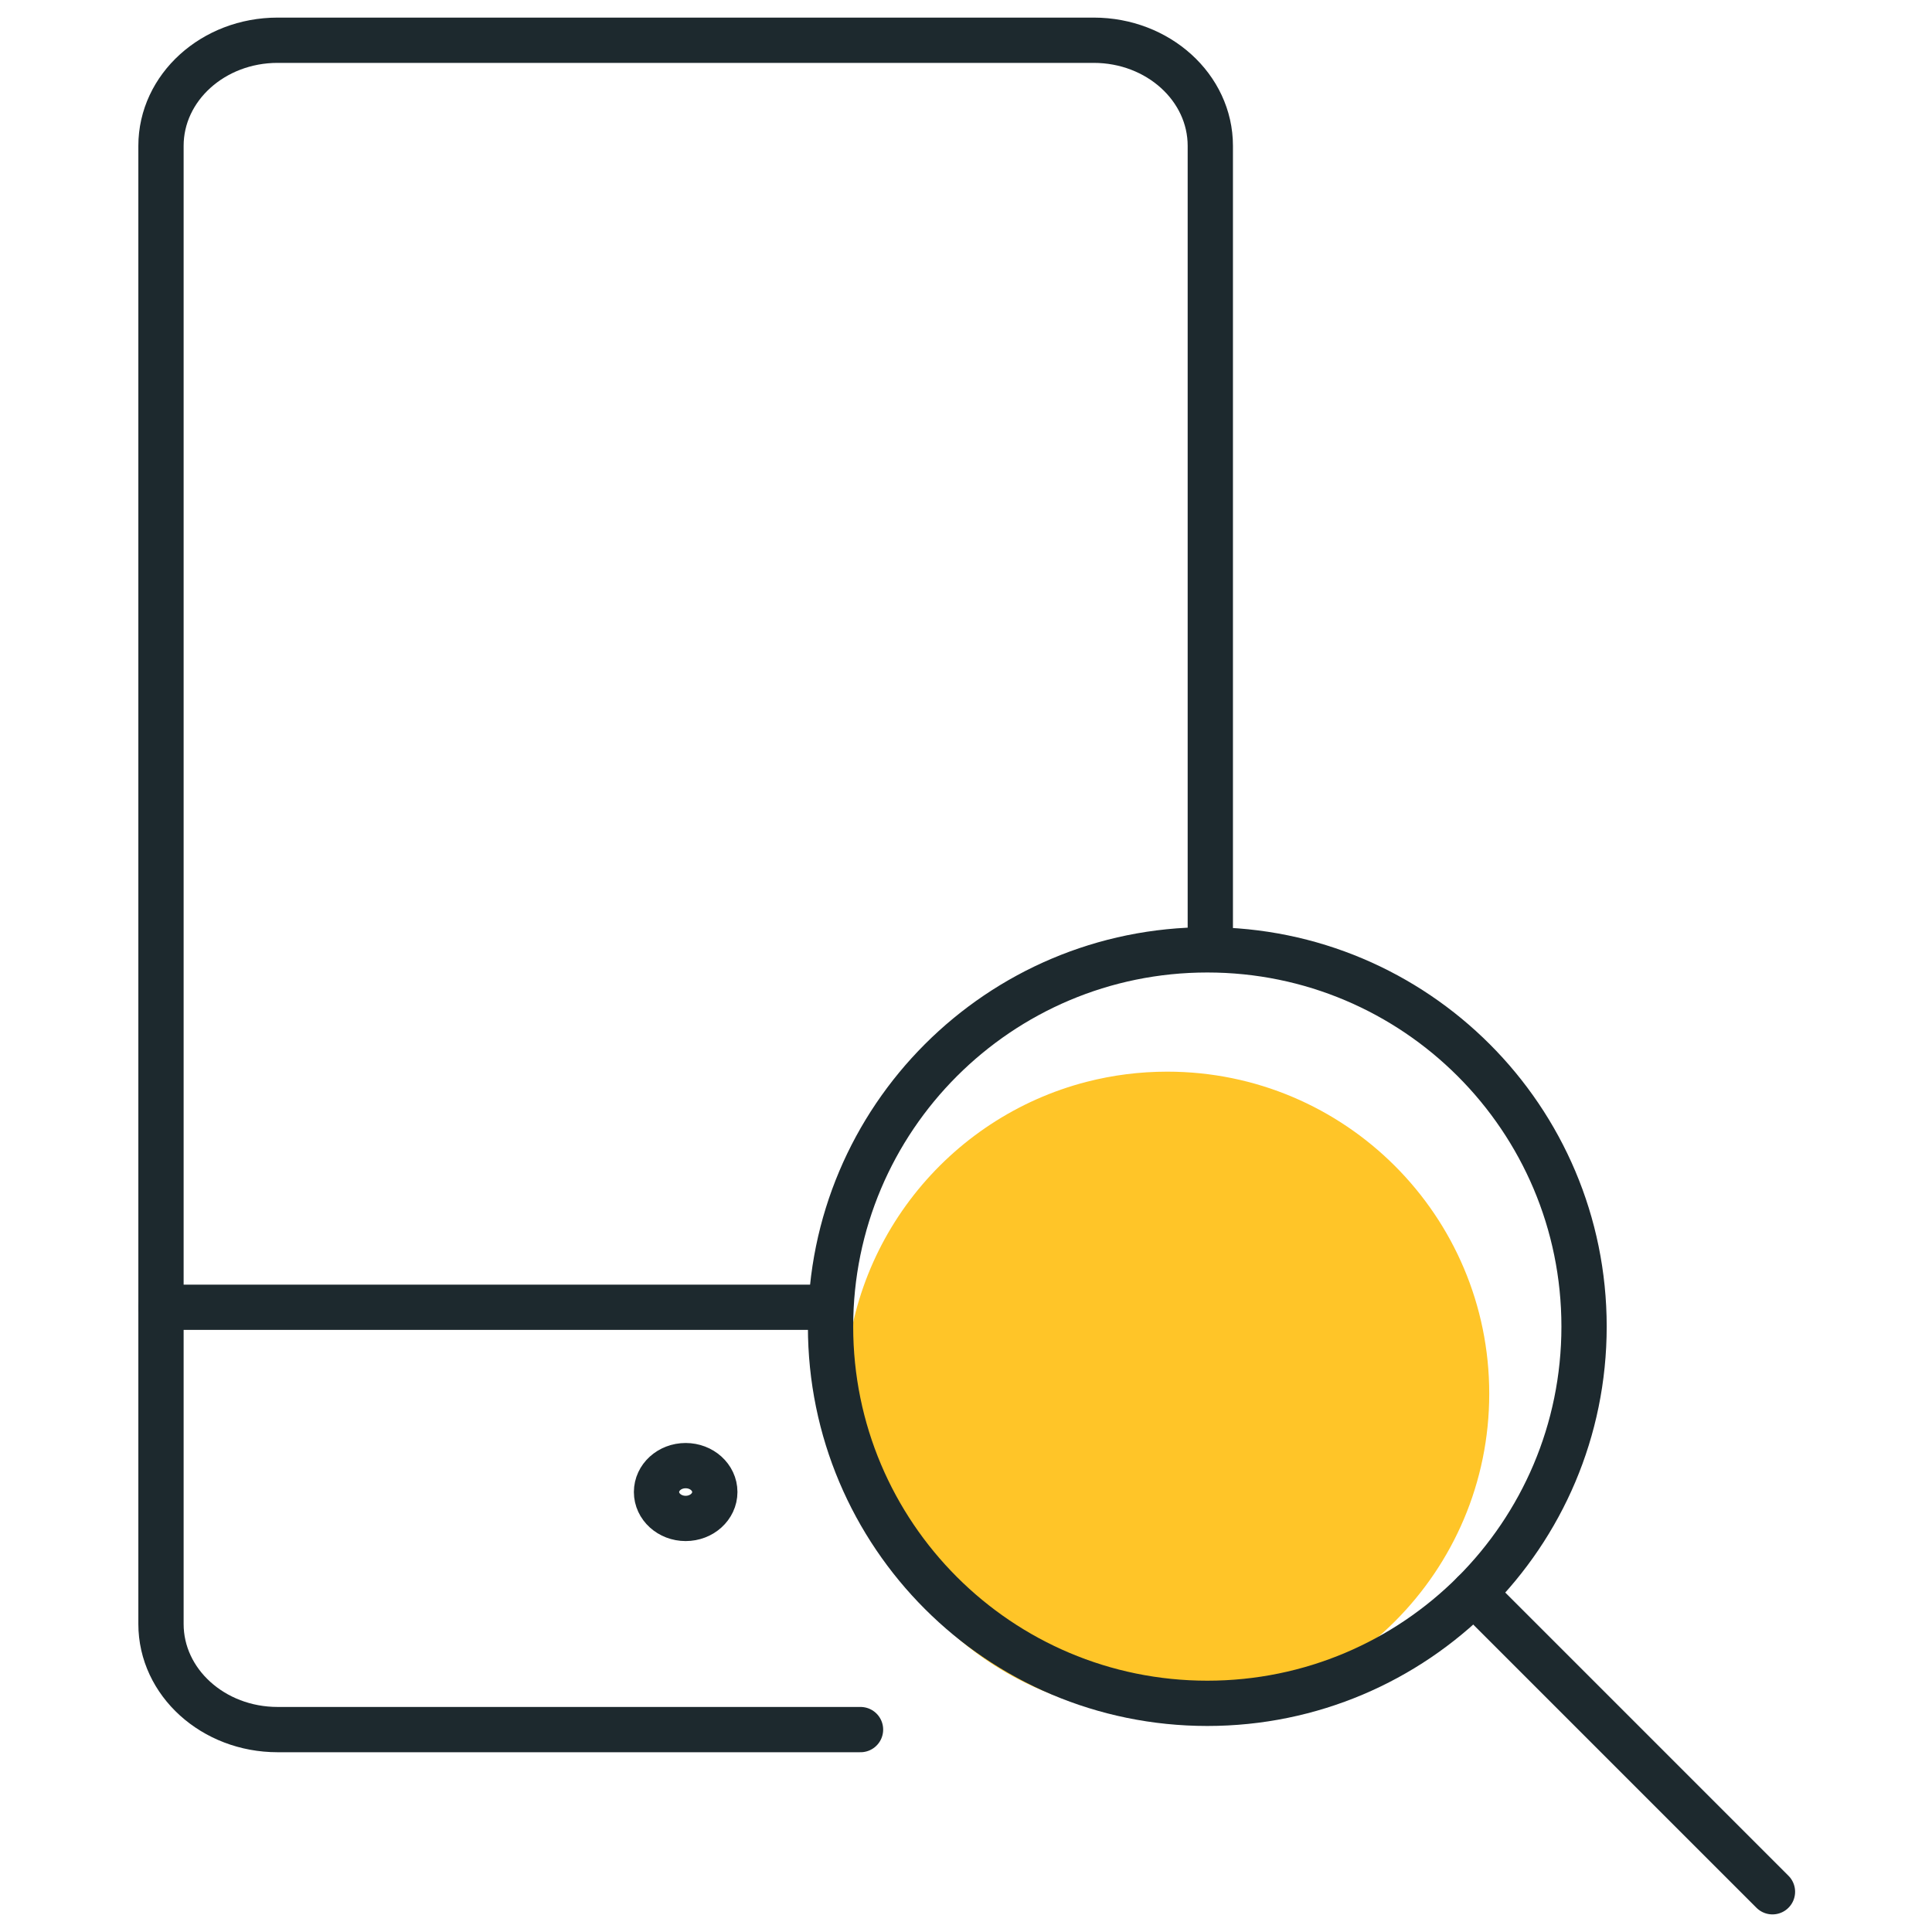
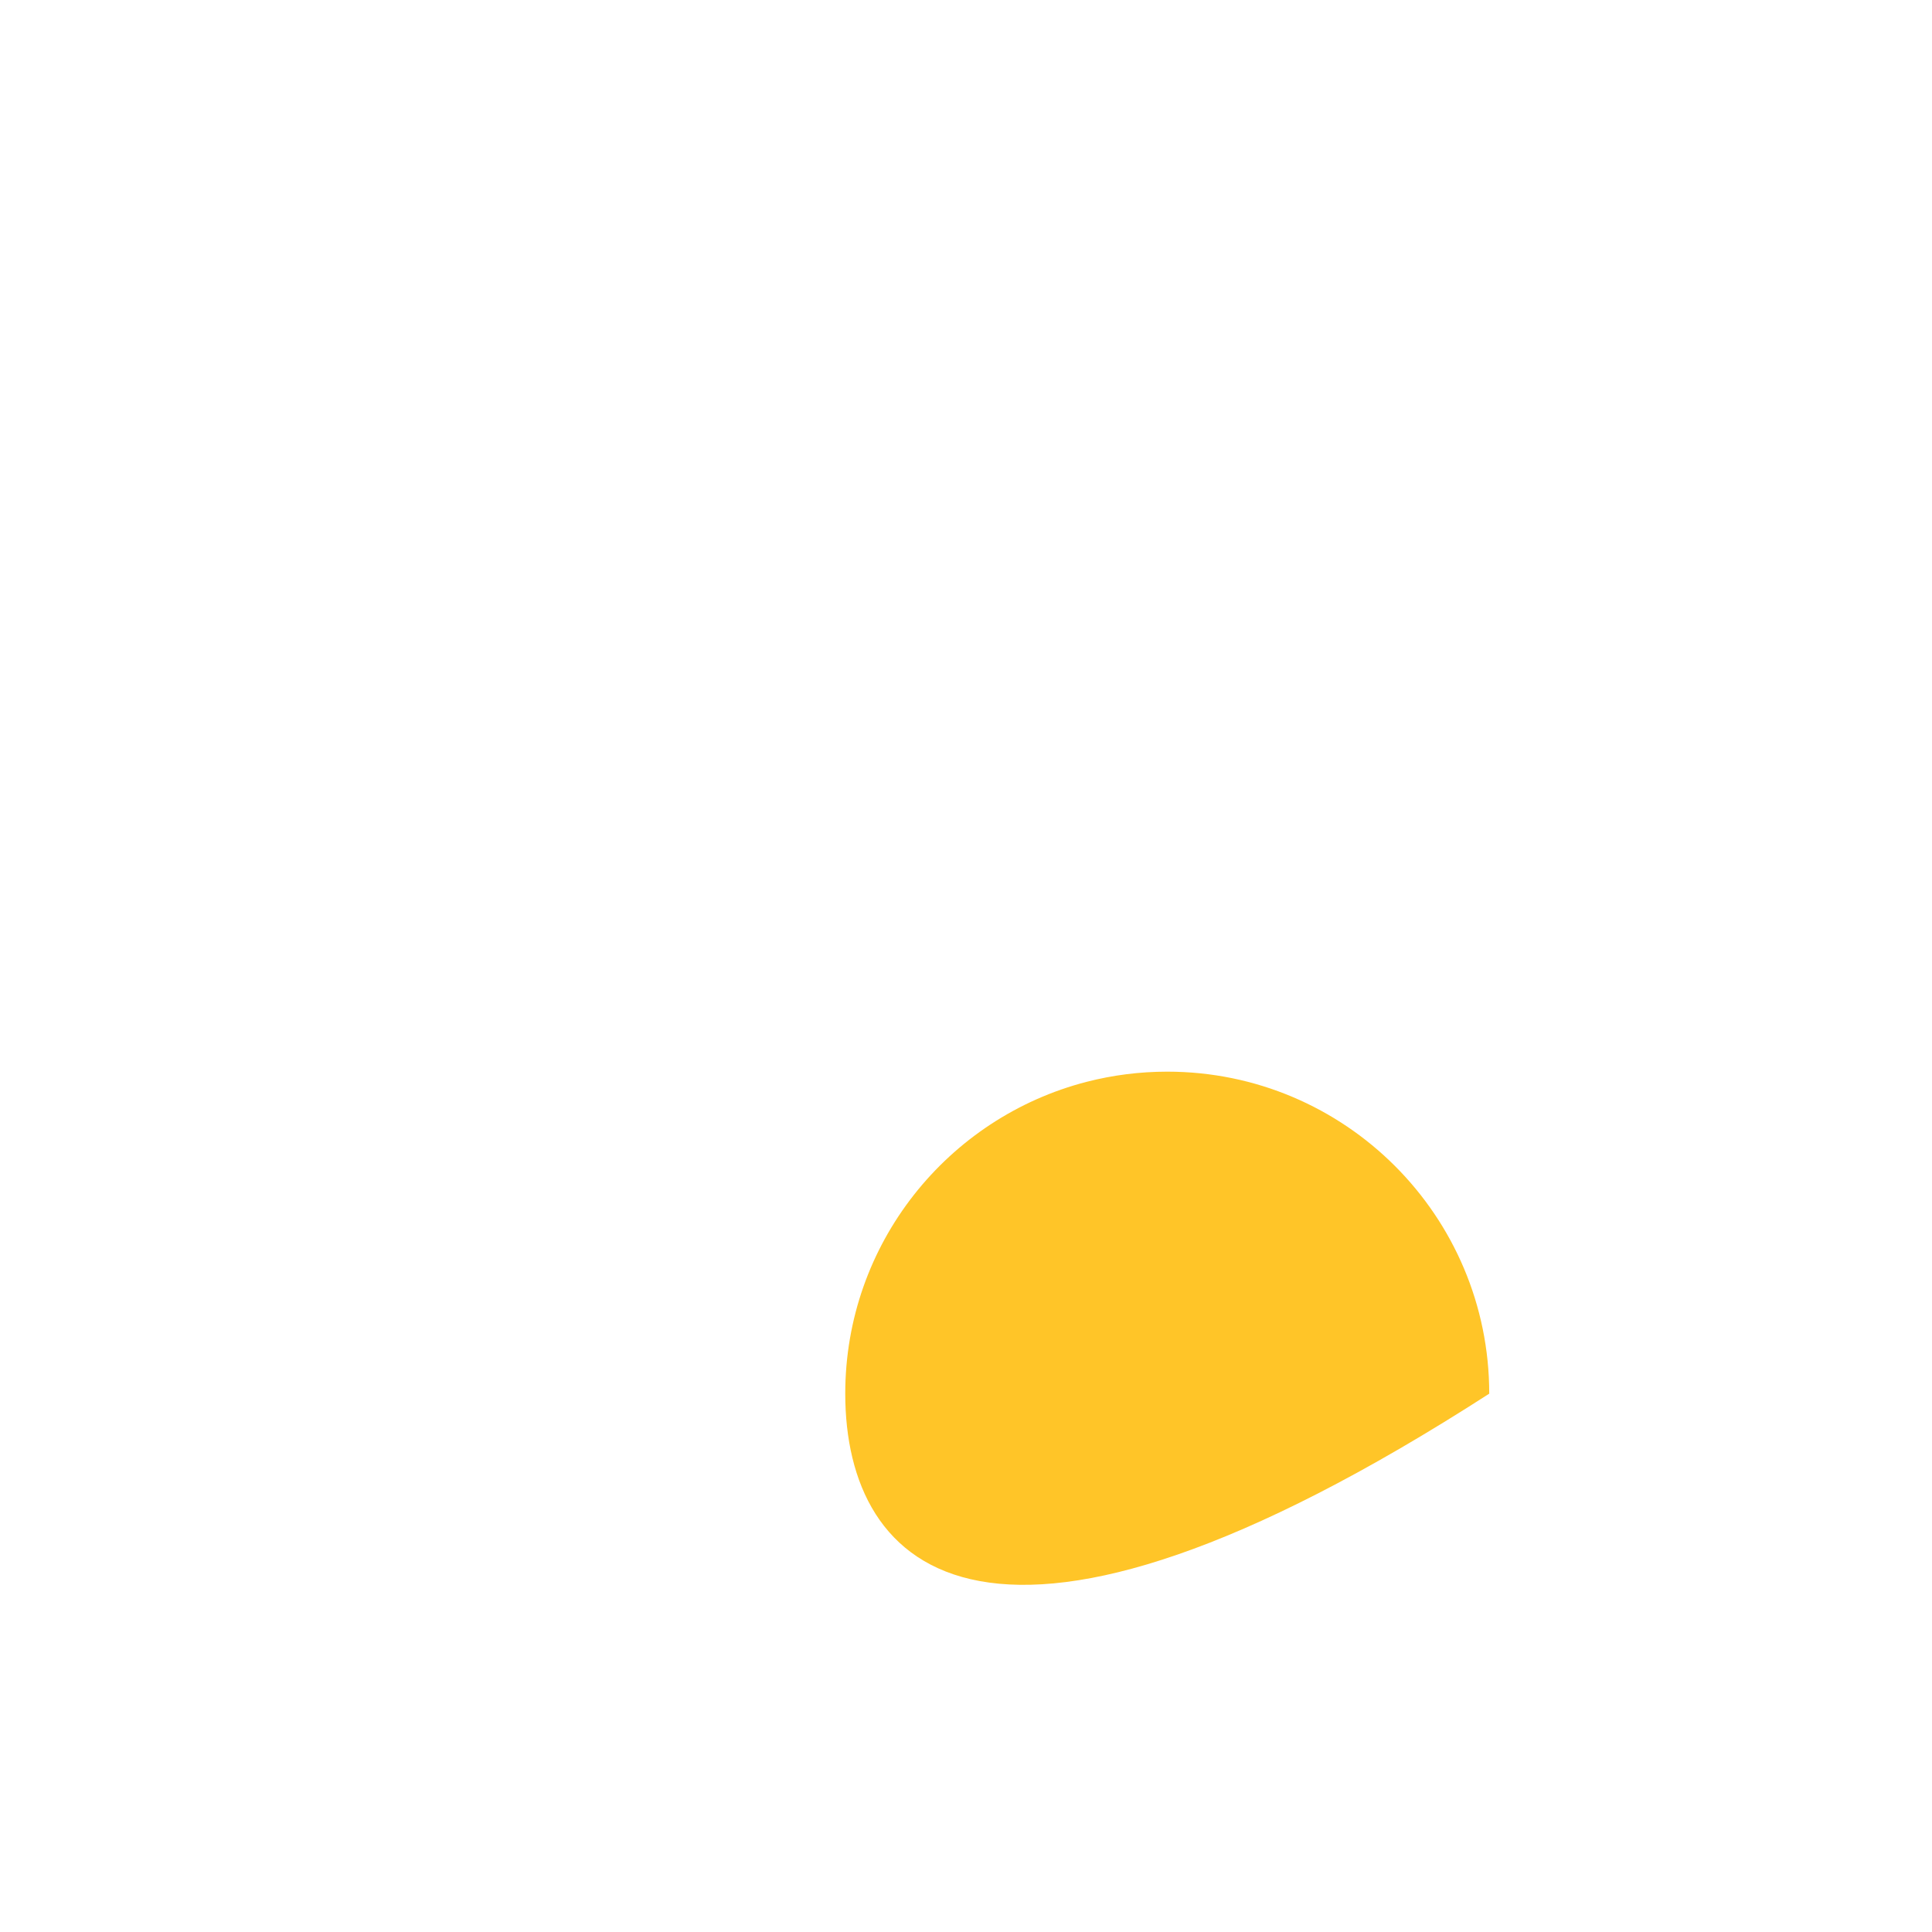
<svg xmlns="http://www.w3.org/2000/svg" width="64" height="64" viewBox="0 0 64 64" fill="none">
-   <path d="M28.506 57.295H9.196C7.063 57.295 5.333 55.729 5.333 53.797V4.831C5.333 2.899 7.063 1.333 9.196 1.333H36.23C38.363 1.333 40.093 2.899 40.093 4.831V31.052" stroke="#1D292E" stroke-width="1.5" stroke-linecap="round" stroke-linejoin="round" />
-   <path d="M22.713 48.551C23.246 48.551 23.679 48.942 23.679 49.425C23.679 49.908 23.246 50.3 22.713 50.3C22.18 50.3 21.748 49.908 21.748 49.425C21.748 48.942 22.18 48.551 22.713 48.551" stroke="#1D292E" stroke-width="1.5" stroke-linecap="round" stroke-linejoin="round" />
-   <path d="M5.333 43.305H27.428" stroke="#1D292E" stroke-width="1.5" stroke-linecap="round" stroke-linejoin="round" />
-   <path d="M49.333 46.167C49.333 52.058 44.558 56.833 38.667 56.833C32.776 56.833 28 52.058 28 46.167C28 41.196 31.399 37.02 36 35.836C36.852 35.617 37.746 35.5 38.667 35.5C44.558 35.5 49.333 40.276 49.333 46.167Z" fill="#FFC528" />
-   <path fill-rule="evenodd" clip-rule="evenodd" d="M39.994 56.425C46.886 56.425 52.474 50.838 52.474 43.945C52.474 37.052 46.886 31.465 39.994 31.465C33.101 31.465 27.513 37.052 27.513 43.945C27.513 50.838 33.101 56.425 39.994 56.425Z" stroke="#1D292E" stroke-width="1.5" stroke-linecap="round" stroke-linejoin="round" />
-   <path d="M48.819 52.771L58.715 62.667" stroke="#1D292E" stroke-width="1.5" stroke-linecap="round" stroke-linejoin="round" />
+   <path d="M49.333 46.167C32.776 56.833 28 52.058 28 46.167C28 41.196 31.399 37.02 36 35.836C36.852 35.617 37.746 35.5 38.667 35.5C44.558 35.5 49.333 40.276 49.333 46.167Z" fill="#FFC528" />
</svg>